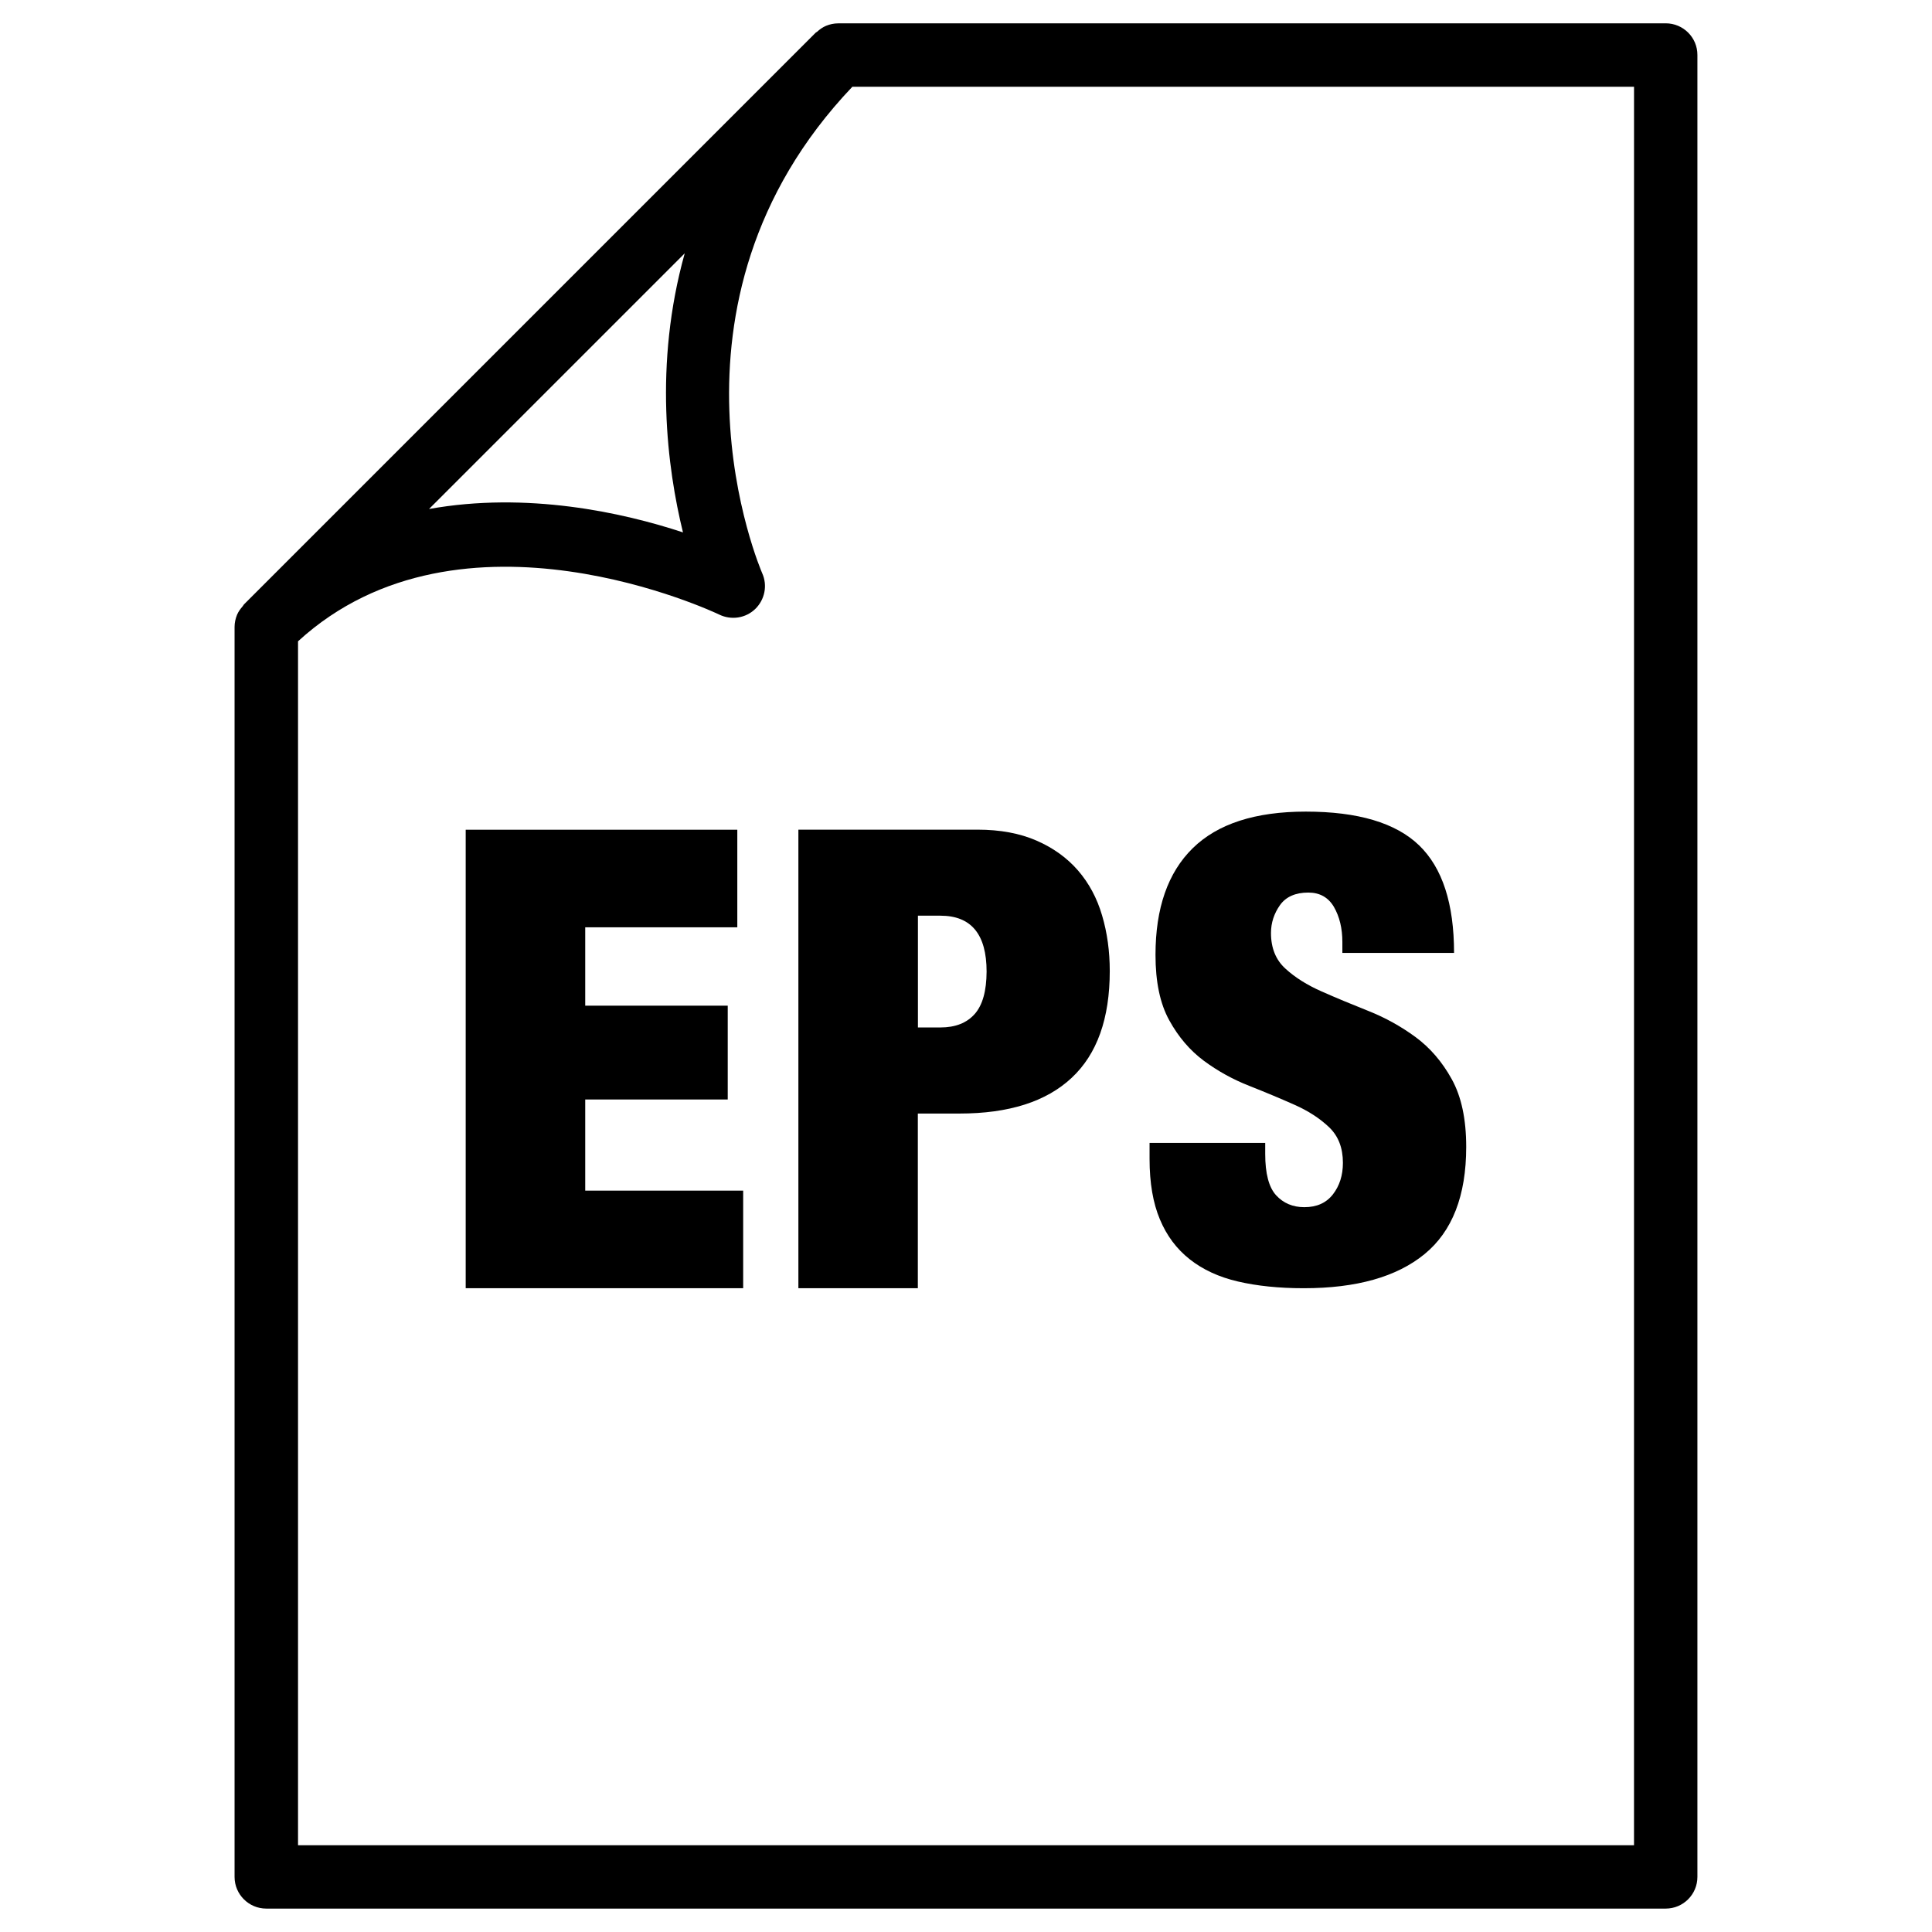
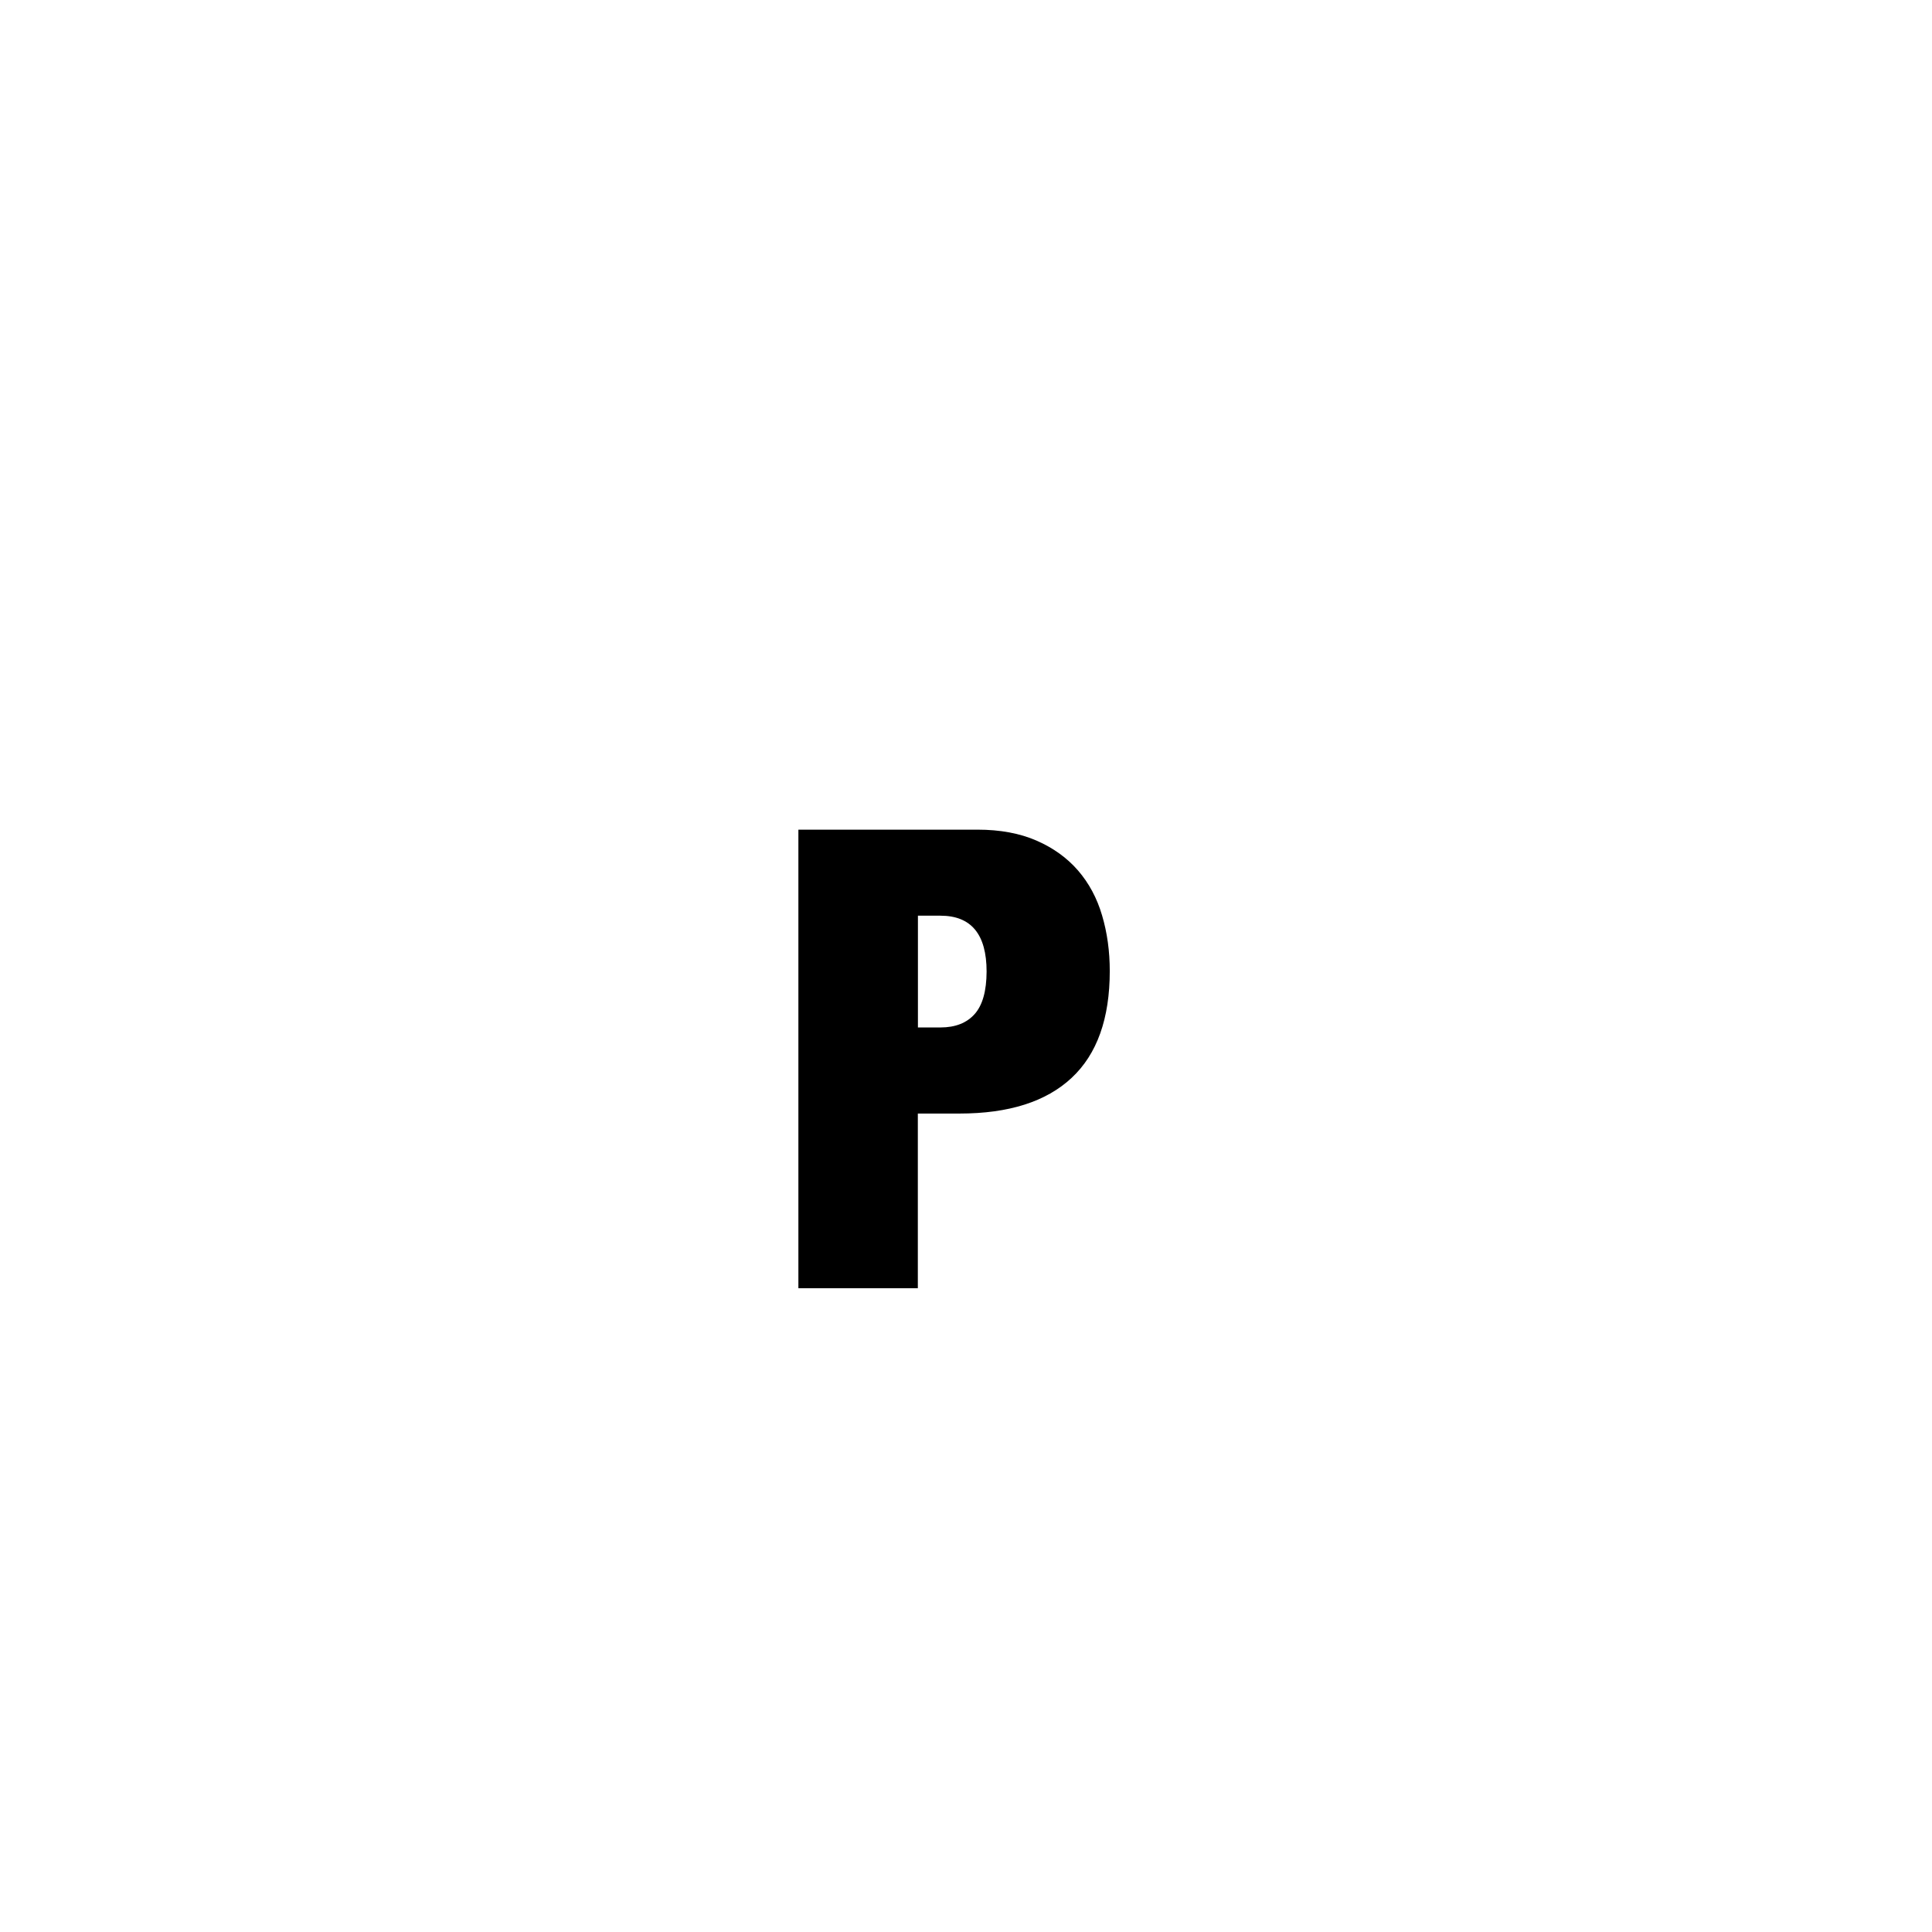
<svg xmlns="http://www.w3.org/2000/svg" fill="#000000" width="800px" height="800px" version="1.1" viewBox="144 144 512 512">
  <g>
-     <path d="m585.42 150.19h-219.3c-1.09 0-2.184 0.23-3.211 0.652-0.902 0.379-1.68 0.945-2.371 1.574-0.105 0.105-0.25 0.125-0.355 0.23l-151.56 151.56c-0.129 0.148-0.172 0.316-0.316 0.461-0.59 0.695-1.137 1.406-1.492 2.269-0.418 1.027-0.652 2.121-0.652 3.211v331.25c0 4.641 3.777 8.398 8.398 8.398h370.87c4.641 0 8.398-3.758 8.398-8.398v-482.82c0.02-4.641-3.758-8.398-8.398-8.398zm-259.96 60.941c-8.25 29.535-4.641 56.953-0.465 73.957-16.035-5.293-41.395-10.855-67.301-6.195zm251.57 421.88h-354.05v-319.06c43.305-39.656 110.96-7.41 111.64-7.074 3.191 1.531 6.969 0.965 9.527-1.492 2.543-2.477 3.297-6.254 1.848-9.469-0.312-0.734-30.879-71.352 23.891-128.93h207.15z" />
-     <path d="m299.09 435.37h37.766v-24.855h-37.766v-20.762h40.305v-25.863h-71.98v121.5h73.535v-25.863h-41.859z" />
    <path d="m355.58 363.89v121.5h31.656v-46.289h11.043c13.059 0 22.965-3.148 29.703-9.445 6.758-6.297 10.117-15.742 10.117-28.34 0-5.207-0.672-10.117-2.035-14.715-1.344-4.598-3.484-8.566-6.383-11.922-2.898-3.336-6.57-5.984-11-7.914-4.43-1.93-9.637-2.898-15.641-2.898h-47.461zm46.73 48.828c-2.098 2.371-5.121 3.57-9.09 3.57h-5.961v-29.621h5.961c8.164 0 12.238 4.934 12.238 14.82-0.023 5.102-1.051 8.859-3.148 11.23z" />
-     <path d="m459.3 477.73c3.465 2.731 7.703 4.703 12.762 5.879 5.039 1.176 10.875 1.785 17.445 1.785 13.961 0 24.625-3 31.992-9.027 7.367-6.023 11.062-15.492 11.062-28.422 0-7.367-1.281-13.352-3.84-17.969-2.539-4.598-5.75-8.312-9.594-11.148-3.863-2.832-7.996-5.121-12.426-6.887-4.43-1.762-8.586-3.484-12.426-5.184-3.863-1.699-7.074-3.715-9.613-6.047-2.562-2.309-3.84-5.481-3.84-9.445 0-2.731 0.82-5.184 2.394-7.41 1.574-2.203 4.094-3.316 7.496-3.316 3.043 0 5.312 1.281 6.801 3.82 1.469 2.562 2.227 5.648 2.227 9.277v2.898h29.598c0-13.059-3.086-22.547-9.258-28.508-6.191-5.961-16.207-8.941-30.039-8.941-13.395 0-23.363 3.234-29.957 9.699-6.59 6.465-9.867 15.891-9.867 28.254 0 7.137 1.195 12.93 3.652 17.359 2.434 4.43 5.5 7.996 9.172 10.727 3.695 2.731 7.684 4.934 12.008 6.633 4.305 1.699 8.312 3.379 11.988 5.016 3.695 1.637 6.758 3.633 9.195 5.961 2.434 2.332 3.652 5.457 3.652 9.426 0 3.297-0.883 6.086-2.644 8.355-1.762 2.266-4.281 3.402-7.578 3.402-3.043 0-5.543-1.051-7.473-3.148-1.93-2.098-2.898-5.75-2.898-10.98v-2.898h-30.648v4.242c0 6.359 0.922 11.691 2.731 15.996 1.816 4.367 4.461 7.875 7.926 10.602z" />
  </g>
</svg>